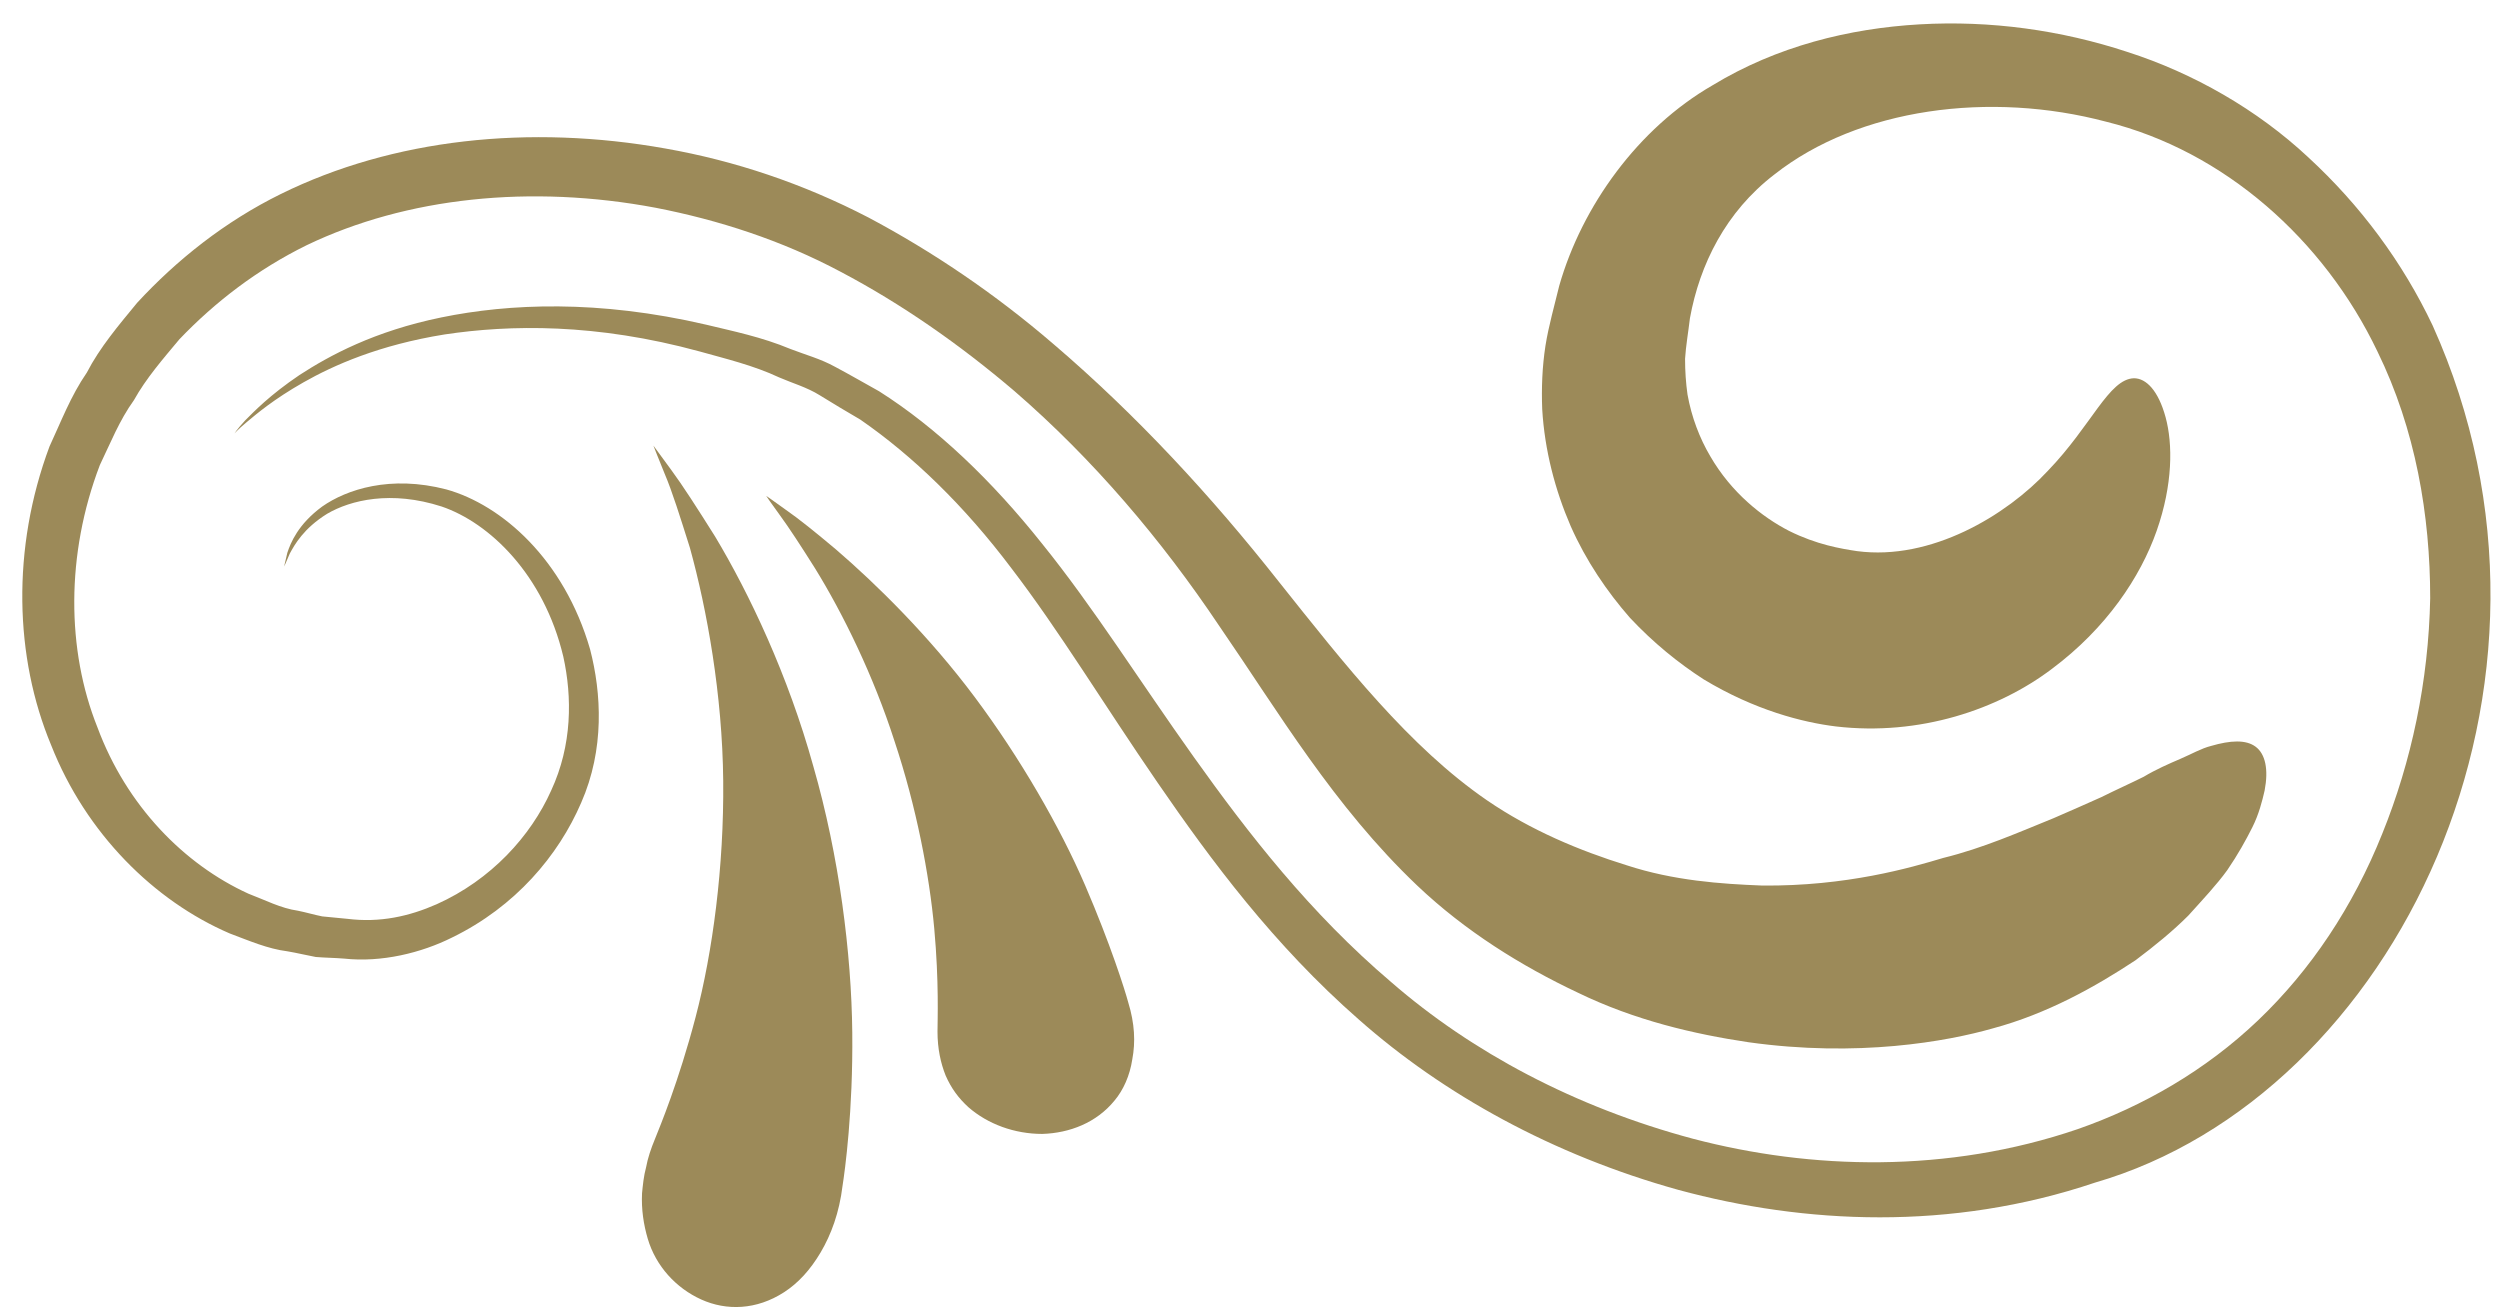
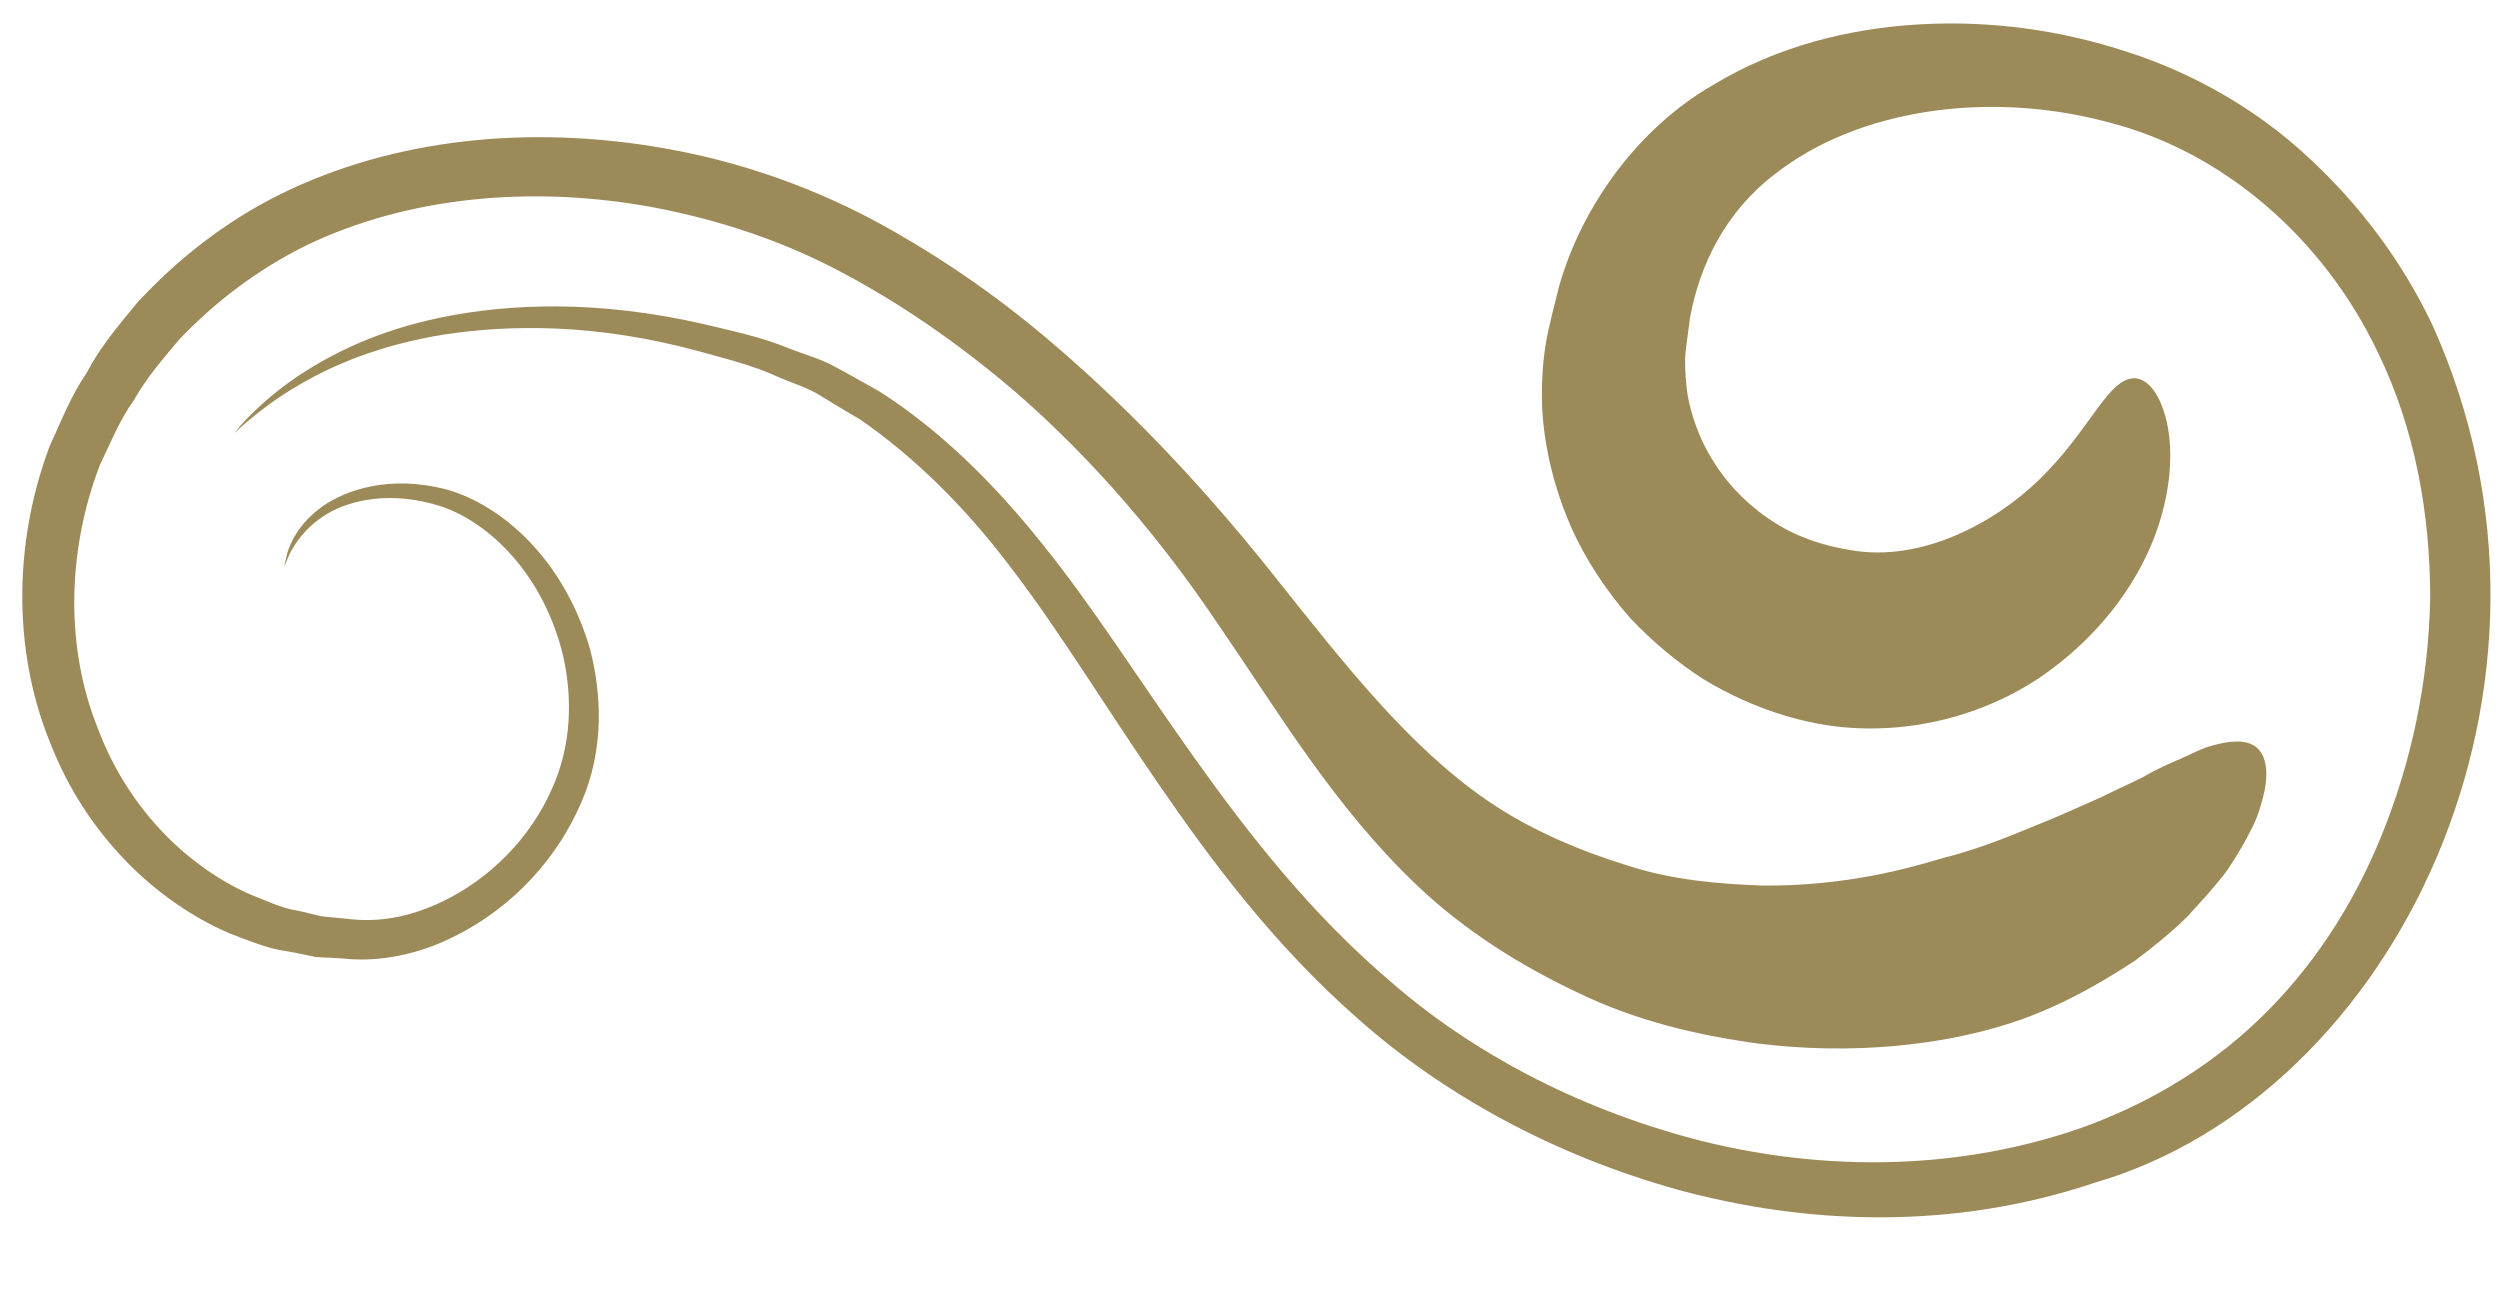
<svg xmlns="http://www.w3.org/2000/svg" id="Capa_1" x="0px" y="0px" viewBox="0 0 308 162" style="enable-background:new 0 0 308 162;" xml:space="preserve">
  <style type="text/css">	.st0{fill:#9C8A59;}</style>
  <g>
    <path class="st0" d="M228.8,67.9c-2-0.3-5-0.8-8.4-2.5c-3.3-1.7-7.1-4.7-9.7-9.2c-1.3-2.2-2.3-4.8-2.8-7.6  c-0.2-1.4-0.3-2.9-0.3-4.4c0.1-1.6,0.4-3.3,0.6-5c1.2-6.6,4.4-13.1,10.4-17.7c10.4-8.2,26.6-10.3,40.9-6.5  c14.5,3.6,26.8,14.5,33.4,28.3c4.7,9.6,6.5,20.2,6.5,30.4c-0.2,10.2-2.3,20.1-5.9,29c-3.6,9-8.8,16.8-15.3,23  c-6.5,6.2-14.2,10.6-22.2,13.4c-16.1,5.5-32.9,5-47.4,1.2c-14.6-3.9-27.3-10.7-37.2-19.3c-10-8.5-17.6-18.3-24.3-27.7  c-6.7-9.4-12.4-18.5-18.7-26.3c-6.2-7.8-13-14.3-20.1-18.8c-1.8-1-3.7-2.1-5.4-3c-1.8-1-3.7-1.5-5.5-2.2c-3.6-1.5-7.1-2.2-10.4-3  c-13.3-3.1-24.3-2.6-32.6-0.9c-8.3,1.7-13.8,4.7-17.5,7.1c-3.7,2.5-5.6,4.5-6.7,5.6c-1.1,1.2-1.3,1.6-1.3,1.6s0.3-0.4,1.5-1.4  c1.2-1,3.3-2.8,7-4.9c3.7-2.1,9.3-4.6,17.4-5.9c8-1.2,18.6-1.4,31.4,2.1c3.2,0.9,6.6,1.7,9.8,3.2c1.6,0.7,3.4,1.2,5,2.2  c1.6,1,3.3,2,5,3c6.5,4.5,12.8,10.6,18.6,18.3c5.9,7.7,11.4,16.8,18,26.4c6.6,9.6,14.3,20,24.8,29.2c10.4,9.2,23.9,16.7,39.4,21  c15.5,4.2,33.5,5.1,51.3-0.9C295,135,319.7,84.5,299.7,40.1c-3.7-7.8-8.9-14.8-15.3-20.7c-6.3-5.9-14.2-10.4-22.3-13  c-8.2-2.7-16.9-3.9-25.6-3.4c-8.7,0.5-17.6,2.7-25.5,7.5c-9.2,5.3-16.1,14.9-18.9,24.7c-0.6,2.5-1.3,4.9-1.7,7.4  c-0.4,2.6-0.5,5.2-0.4,7.8c0.3,5.1,1.6,10,3.5,14.4c1.9,4.3,4.5,8.1,7.3,11.3c2.9,3.1,6,5.6,9.1,7.6c6.3,3.8,12.2,5.3,16.3,5.8  c10.3,1.2,20-2.1,26.6-7.1c6.7-5,10.9-11.3,12.9-17c2-5.7,2-10.7,1.1-14c-0.9-3.3-2.4-4.8-3.9-4.8c-3.1,0.1-5.2,5.8-10.6,11.4  C247.2,63.5,237.9,69.1,228.8,67.9z" />
    <path class="st0" d="M239.4,105.7c-4,1.2-11.9,3.5-22.3,3.4c-5.1-0.2-10.9-0.6-16.7-2.5c-5.8-1.8-11.8-4.3-17.2-8  c-9.6-6.6-17.5-16.7-25.7-27c-8.2-10.4-17.4-20.4-27.7-29.2c-7.2-6.2-14.9-11.4-22.8-15.6c-8.1-4.2-16.5-7-25-8.5  c-16.8-3-33.6-1.2-47.4,5.6c-6.9,3.4-12.8,8.1-17.7,13.4c-2.3,2.8-4.6,5.5-6.2,8.6c-2,2.9-3.2,6.1-4.6,9.1  C1.4,67.6,1.8,81,6.3,91.8c4.3,10.9,12.7,19.2,22,23.2c2.4,0.9,4.7,1.9,7.1,2.2c1.2,0.2,2.4,0.5,3.5,0.7c1.2,0.1,2.3,0.1,3.5,0.2  c4.6,0.5,9.5-0.7,13.3-2.6c7.8-3.8,13.1-10.1,15.9-16.6c2.9-6.6,2.5-13.5,1.1-18.9C69.5,68.9,61.8,62.2,55,60.3  c-6.9-1.8-12.3,0-15.3,2.1c-3,2.2-3.9,4.5-4.3,5.7c-0.3,1.3-0.4,1.7-0.4,1.7s0.2-0.4,0.7-1.6c0.6-1.1,1.7-3.1,4.6-4.9  c2.9-1.7,7.9-2.9,14.1-0.9c5.9,2,12.6,8.4,15,18.5c1.1,5,1.1,10.9-1.5,16.5c-2.5,5.6-7.4,11-14.1,14c-3.4,1.5-7,2.3-11,1.8  c-1-0.1-2-0.2-3.1-0.3c-1-0.2-2-0.5-3-0.7c-2.1-0.3-4-1.3-6.1-2.1c-7.9-3.6-15-10.8-18.6-20.5c-3.8-9.5-3.9-21.3,0.3-32.3  c1.3-2.7,2.4-5.5,4.2-8c1.5-2.7,3.6-5.1,5.6-7.5c4.4-4.6,9.6-8.6,15.7-11.6c12.3-5.9,27.6-7.5,43-4.6c7.7,1.5,15.5,4,22.8,7.9  c7.4,3.9,14.6,8.9,21.4,14.7c9.7,8.4,18.1,18.3,25.2,28.9c7.3,10.6,14.1,22.2,24.4,32c5.9,5.6,12.8,9.9,19.8,13.2  c7,3.4,14.3,5.1,21,6.1c13.5,1.9,24.5-0.1,30.1-1.7c6.7-1.8,12.6-5.1,17.6-8.4c2.4-1.8,4.6-3.6,6.5-5.5c1.8-2,3.5-3.8,4.8-5.6  c1.3-1.9,2.3-3.7,3.1-5.3c0.8-1.6,1.2-3.2,1.5-4.5c0.5-2.6,0.1-4.5-1.1-5.4c-1.2-0.9-3.1-0.8-5.5-0.1c-1.2,0.3-2.4,1-3.8,1.6  c-1.4,0.6-3,1.3-4.5,2.2c-1.6,0.8-3.4,1.6-5.2,2.5c-1.8,0.8-3.8,1.7-5.9,2.6C248.8,102.5,244.3,104.5,239.4,105.7z" />
-     <path class="st0" d="M80.5,54.9c0,0,0.8,1.1,2.2,3c1.4,1.9,3.2,4.7,5.4,8.2c4.2,7,9,17.1,12.1,28.3c3.2,11.1,4.7,23.1,4.8,32.8  c0.1,9.7-0.9,17-1.2,18.9c-0.4,3.3-1.4,6-2.7,8.2c-1.3,2.2-2.8,3.8-4.5,4.9c-3.4,2.2-7.1,2.3-10.2,0.9c-3.1-1.4-5.6-4.1-6.6-7.5  c-0.5-1.7-0.8-3.6-0.7-5.6c0.1-1,0.2-2.1,0.5-3.2c0.2-1.1,0.6-2.3,1.1-3.5c0.6-1.5,2.9-7,5-15c2.1-8,3.5-18.5,3.4-29.1  c-0.1-10.6-2-21.1-4.1-28.7c-1.2-3.8-2.2-7-3.1-9.1C81,56.2,80.5,54.9,80.5,54.9z" />
-     <path class="st0" d="M94.4,61.1c0,0,0.9,0.6,2.4,1.7c1.6,1.1,3.7,2.8,6.2,4.9c5,4.3,11.5,10.7,17.1,18.2c5.6,7.5,10.5,16,13.6,23.2  c3.1,7.2,4.9,12.9,5.3,14.4c0.8,2.6,0.9,4.9,0.5,7c-0.3,2-1.1,3.8-2.2,5.1c-2.2,2.7-5.5,4-8.9,4.1c-3.4,0-6.7-1.2-9.1-3.3  c-1.2-1.1-2.1-2.3-2.8-3.9c-0.6-1.5-1-3.3-1-5.4c0-1.3,0.2-6.1-0.4-12.7c-0.6-6.6-2.2-15-4.9-23.1c-2.6-8.1-6.4-15.8-9.8-21.3  c-1.7-2.7-3.2-5-4.3-6.5C95,62,94.4,61.1,94.4,61.1z" />
  </g>
</svg>